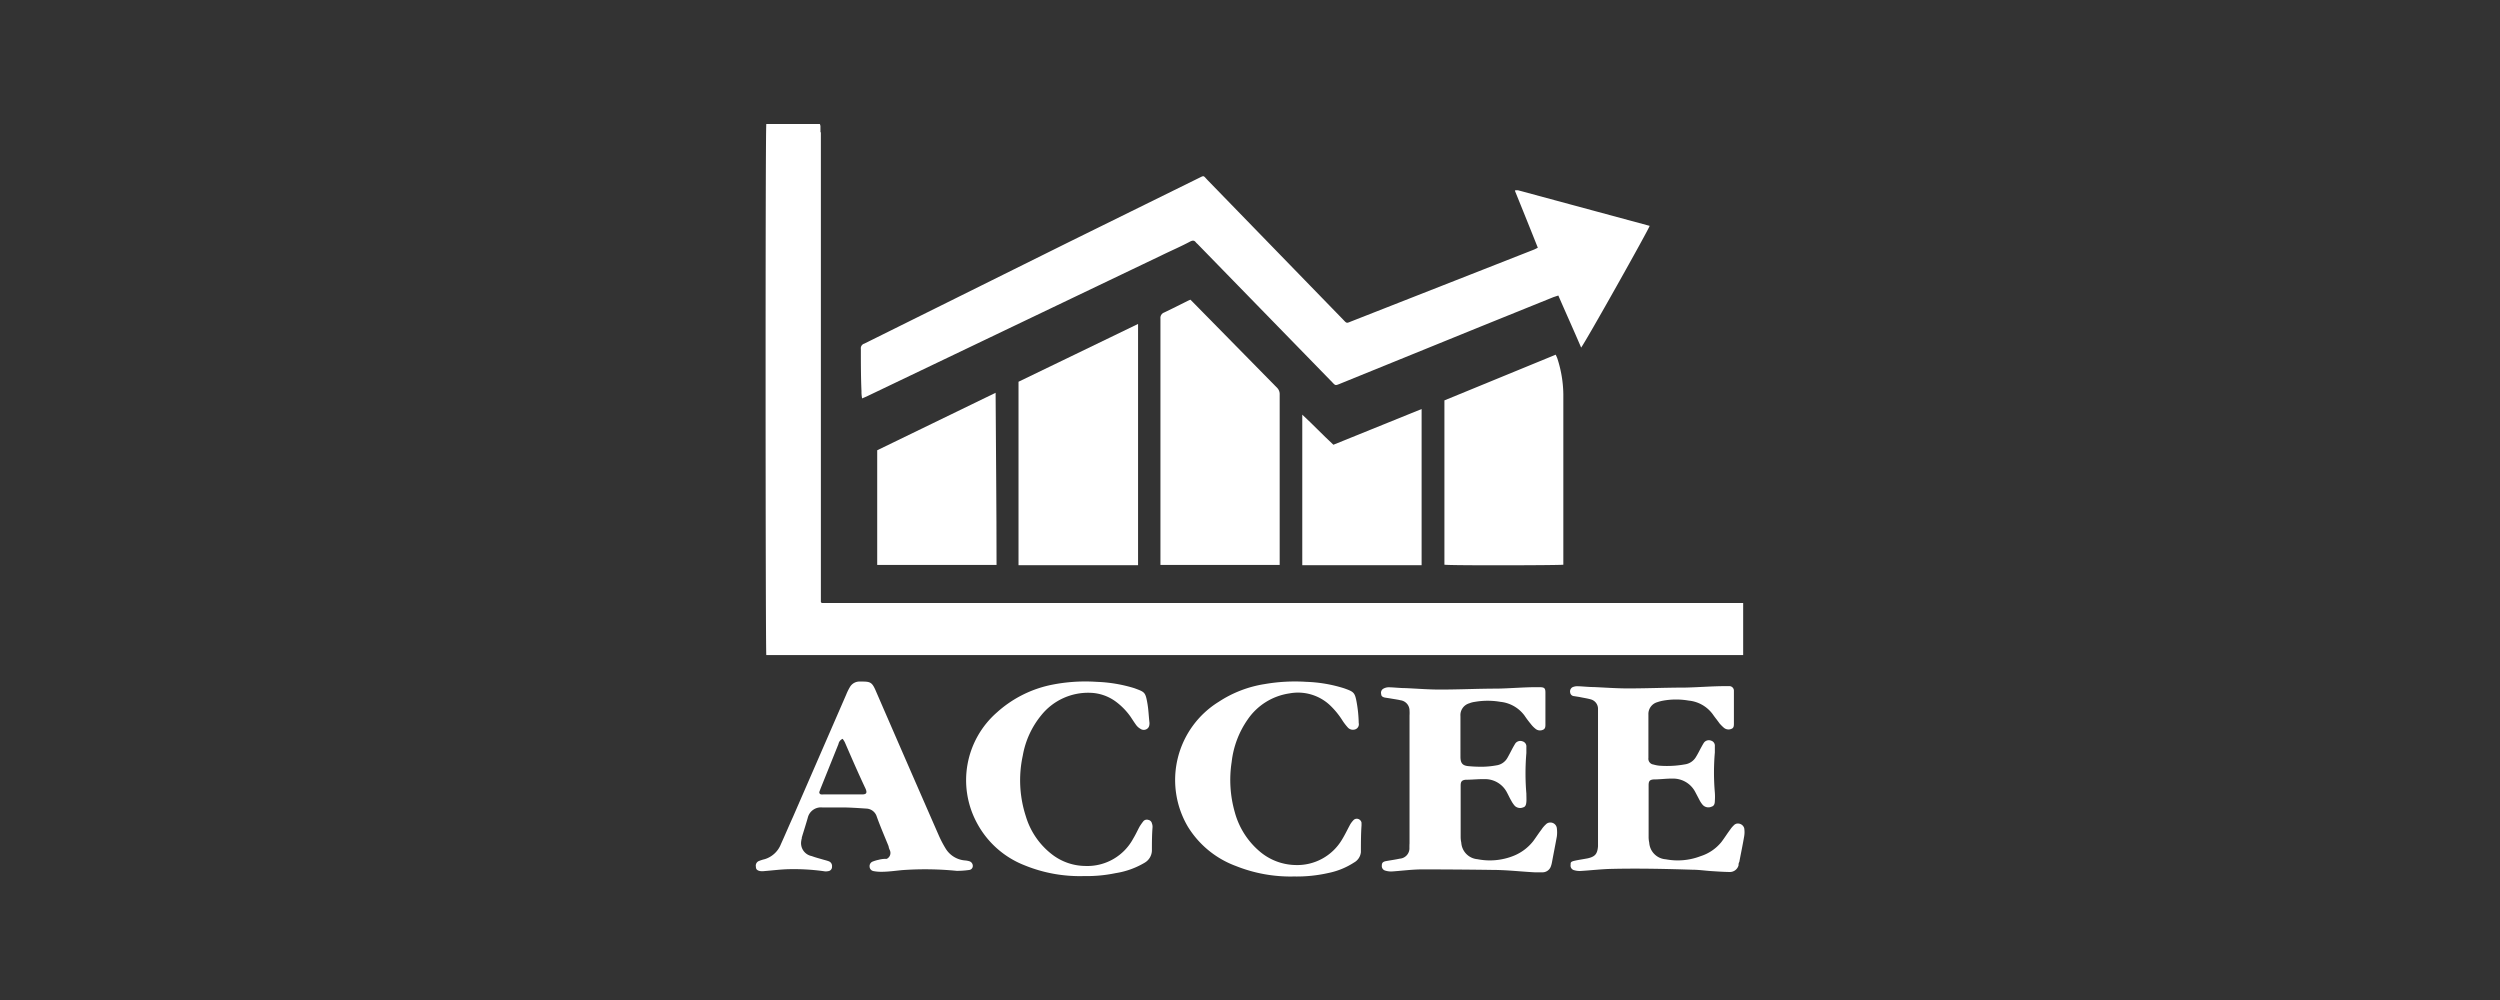
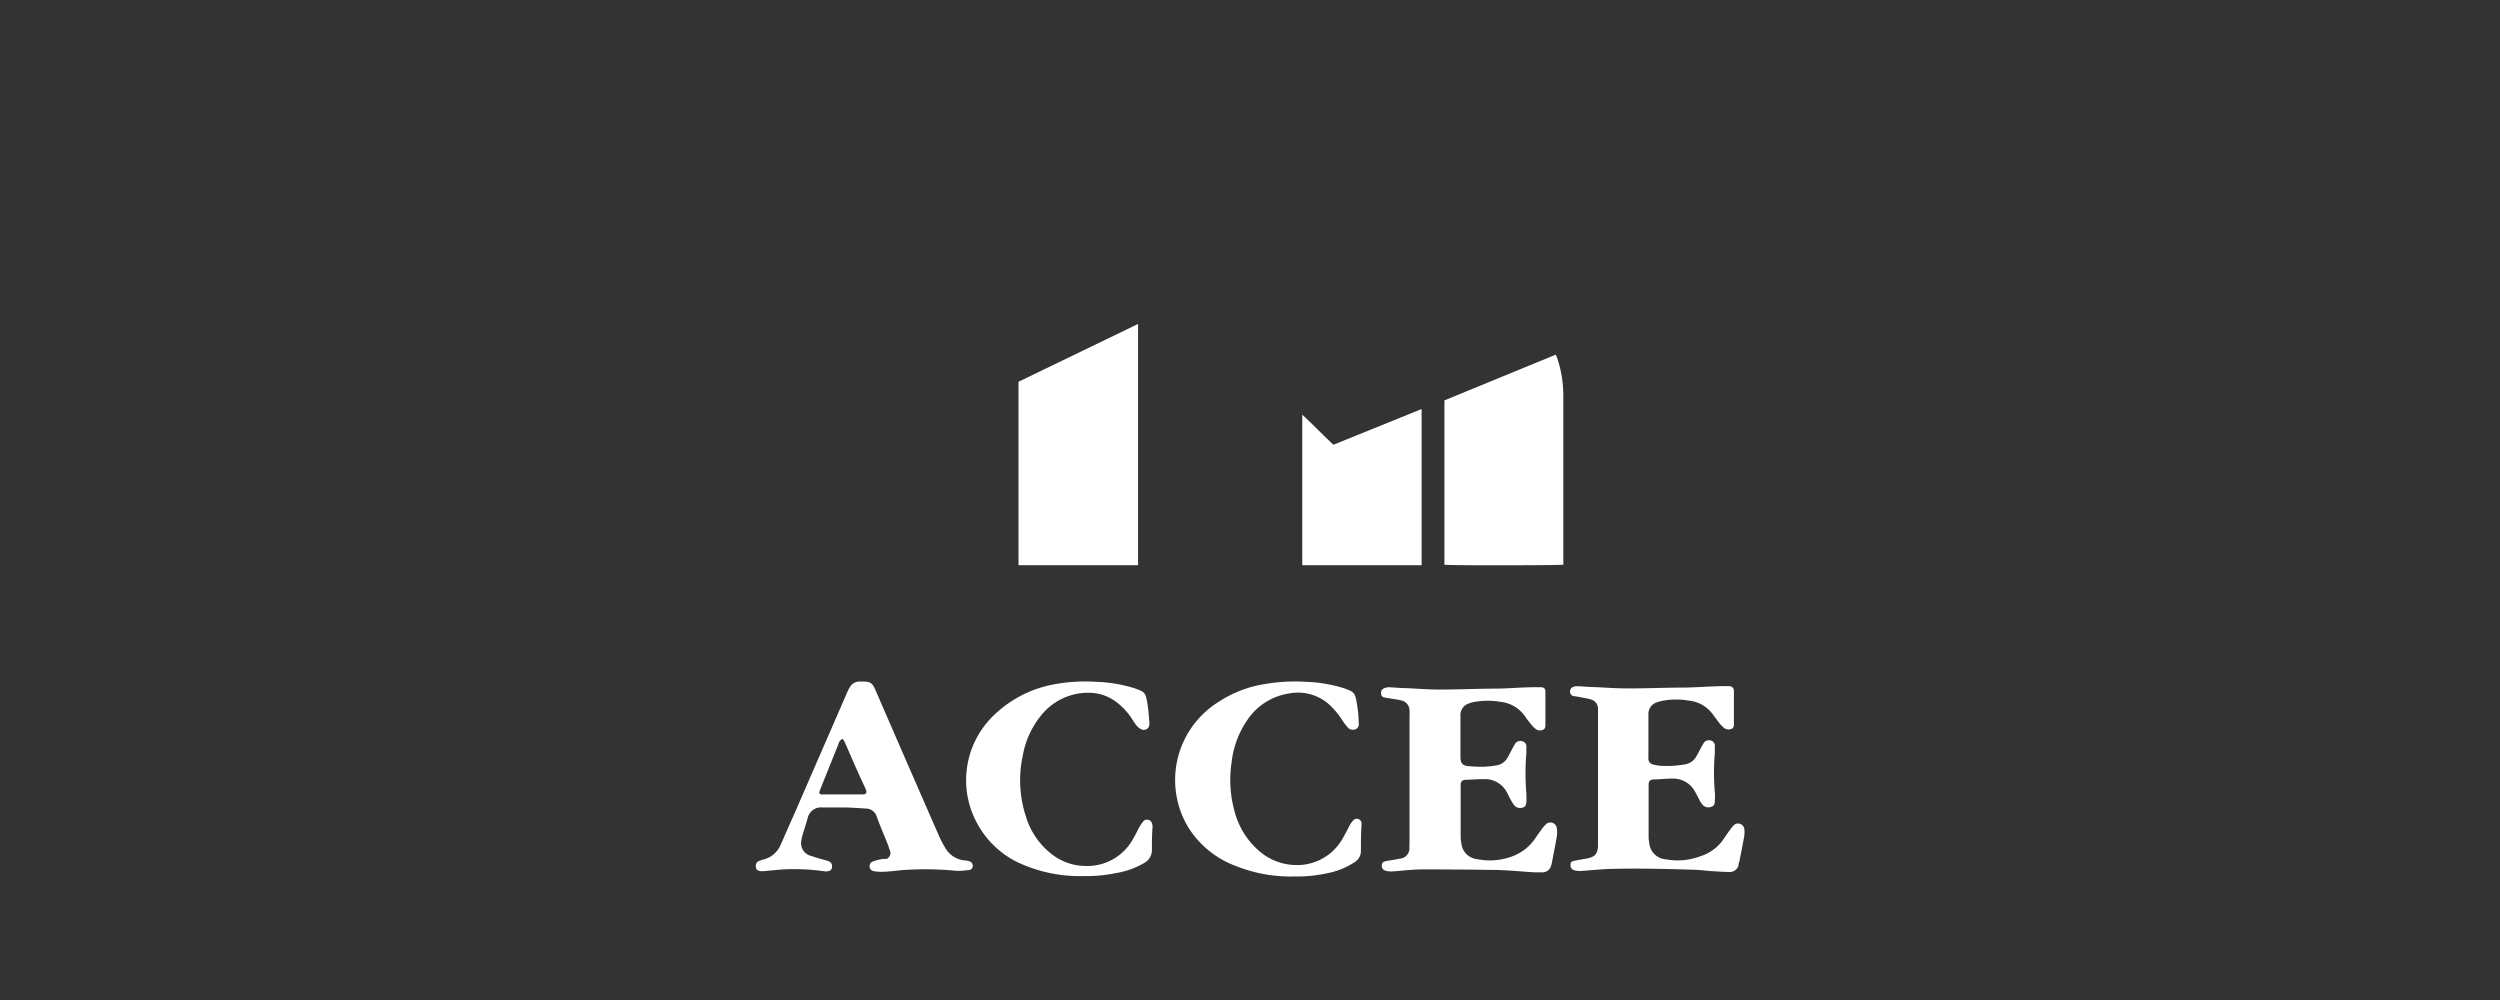
<svg xmlns="http://www.w3.org/2000/svg" width="240.08" height="96.03" viewBox="0 0 240.08 96.03">
  <rect x="0" y="0" width="240.08" height="96.03" fill="#333333" stroke="none" />
  <defs>
    <clipPath id="a">
      <rect width="240.08" height="96.03" fill="none" />
    </clipPath>
  </defs>
  <g clip-path="url(#a)">
-     <path d="M78.79,12.7v-.48a.57.57,0,0,0-.06-.31H73.59c-.1.45-.08,50.67,0,51H167.4v-5H78.91l-.08-.1V12.7Z" fill="#fff" />
-     <path d="M129.72,30.88c-.4.17-.4.17-.71-.16L116,17.33c-.5-.52-.31-.5-1-.17l-12.4,6.11L83,33a.46.46,0,0,0-.33.51c0,1.35,0,2.71.06,4.05a3.26,3.26,0,0,0,.06.7l.42-.18,28.32-13.55c.94-.46,1.88-.86,2.81-1.36.21-.09.35-.09.49.09a1.369,1.369,0,0,0,.17.17L127.93,36.7c.31.33.31.33.71.17l13.87-5.64,6.68-2.7.46-.15c.74,1.71,1.47,3.31,2.19,5,.47-.62,6.5-11.36,6.58-11.69l-12.65-3.42h-.24l-.05.05c.73,1.8,1.46,3.61,2.2,5.47-.18.09-.29.15-.42.2Z" fill="#fff" />
-     <path d="M114.32,28.78a3.31,3.31,0,0,0-.33.15c-.73.36-1.45.73-2.19,1.08a.55.55,0,0,0-.36.58V54.25h11.45V37.91a.87.87,0,0,0-.23-.65L114.54,29Z" fill="#fff" />
    <path d="M109.29,54.28V31.11L97.81,36.66V54.28Z" fill="#fff" />
    <path d="M149.4,34.06l-10.69,4.39V54.23c.6.09,11.13.06,11.42,0V37.85a11.509,11.509,0,0,0-.56-3.38C149.53,34.33,149.46,34.21,149.4,34.06Z" fill="#fff" />
-     <path d="M84.24,54.25H95.7c0-5.5-.06-11-.09-16.53L84.24,43.24Z" fill="#fff" />
    <path d="M125.06,39.82V54.28h11.46v-15l-8.47,3.43C127,41.74,126.09,40.77,125.06,39.82Z" fill="#fff" />
    <path d="M135.35,81.4a1,1,0,0,1-.94,1.06c-.45.1-.86.15-1.34.24-.28.06-.37.18-.37.41a.45.45,0,0,0,.31.49,1.92,1.92,0,0,0,.63.09c.94-.06,1.89-.19,2.83-.2q3.43,0,6.85.05c1.36,0,2.7.16,4.05.23h.71a.85.85,0,0,0,.86-.59,2.361,2.361,0,0,0,.1-.38c.16-.86.32-1.66.47-2.49a3.14,3.14,0,0,0,0-.75.62.62,0,0,0-.66-.57h0a.57.57,0,0,0-.4.18,2.64,2.64,0,0,0-.43.51c-.27.35-.51.73-.77,1.08a4.55,4.55,0,0,1-1.88,1.42,6.13,6.13,0,0,1-3.49.33,1.7,1.7,0,0,1-1.55-1.59,2.57,2.57,0,0,1-.06-.55V75.43c0-.37.11-.51.48-.55.6,0,1.22-.07,1.84-.06a2.37,2.37,0,0,1,2.14,1.31c.14.26.26.53.41.78a2.38,2.38,0,0,0,.34.49.74.74,0,0,0,.8.13c.24-.06.28-.31.3-.52s0-.53,0-.8a23,23,0,0,1,0-3.89v-.59a.5.5,0,0,0-.35-.53.6.6,0,0,0-.7.18c-.1.16-.19.32-.28.48-.16.31-.32.62-.49.92a1.44,1.44,0,0,1-1.06.72,8.269,8.269,0,0,1-1.22.13,12.62,12.62,0,0,1-1.51-.06c-.53-.06-.71-.3-.72-.86V70.77h0v-2a1.18,1.18,0,0,1,.85-1.23,2.15,2.15,0,0,1,.54-.14,7.2,7.2,0,0,1,2.45,0,3.29,3.29,0,0,1,2.32,1.33,9.271,9.271,0,0,0,.6.8,2.45,2.45,0,0,0,.45.46.67.67,0,0,0,.72.09c.24-.1.23-.34.23-.55v-3c0-.44-.09-.53-.55-.54h-.28c-1.28,0-2.57.12-3.84.14-1.82,0-3.64.09-5.45.09-1.11,0-2.22-.09-3.33-.14-.53,0-1.06-.07-1.6-.08a1.07,1.07,0,0,0-.52.14.45.45,0,0,0-.2.52c0,.22.18.29.35.33l.52.08c.32.06.66.1,1,.18a1,1,0,0,1,.85,1,3.383,3.383,0,0,1,0,.45V81C135.35,81.14,135.35,81.27,135.35,81.4Z" fill="#fff" />
    <path d="M166.61,79.16a2.4,2.4,0,0,0-.45.5c-.3.4-.56.82-.85,1.2a4.21,4.21,0,0,1-2,1.36,6.13,6.13,0,0,1-3.34.3,1.71,1.71,0,0,1-1.59-1.59,2.6,2.6,0,0,1-.06-.56V78h0V75.4c0-.39.11-.52.48-.55.62,0,1.23-.09,1.84-.08a2.39,2.39,0,0,1,2.16,1.29l.39.74a2.41,2.41,0,0,0,.33.5.74.74,0,0,0,.86.16c.25-.07.3-.32.3-.55a5.34,5.34,0,0,0,0-.8,22.5,22.5,0,0,1,0-3.85v-.6a.5.5,0,0,0-.35-.53.59.59,0,0,0-.69.18c-.1.15-.19.32-.28.48s-.3.59-.47.86a1.48,1.48,0,0,1-1.12.76,9.59,9.59,0,0,1-2.27.13,2.85,2.85,0,0,1-.71-.12.56.56,0,0,1-.49-.63h0V68.62a1.18,1.18,0,0,1,.86-1.19,3.8,3.8,0,0,1,.58-.15,7.08,7.08,0,0,1,2.43,0,3.25,3.25,0,0,1,2.33,1.34c.19.28.42.55.63.85a4.16,4.16,0,0,0,.42.42.69.69,0,0,0,.73.1c.24-.09.23-.33.23-.55V66.35a.44.44,0,0,0-.41-.46h-.35c-1.3,0-2.56.11-3.92.14-1.82,0-3.65.08-5.49.08-1.09,0-2.18-.08-3.28-.13-.53,0-1.07-.07-1.6-.08a1.1,1.1,0,0,0-.46.1.47.47,0,0,0-.21.52.39.39,0,0,0,.36.33l.51.08c.37.08.74.13,1.1.23a.94.94,0,0,1,.7.86V81.27c-.06.75-.29,1-1,1.16-.41.08-.85.14-1.25.23s-.38.18-.38.39a.45.45,0,0,0,.35.52,1.85,1.85,0,0,0,.62.07c1-.06,2-.18,3-.2,2.57-.06,5.14,0,7.71.08.6,0,1.2.09,1.8.13s1.2.08,1.8.09a.86.86,0,0,0,.85-.66.505.505,0,0,1,.07-.31c.16-.85.33-1.65.47-2.48a2.42,2.42,0,0,0,0-.76.63.63,0,0,0-.78-.42h0Z" fill="#fff" />
    <path d="M72.89,82.68a.48.48,0,0,0-.3.55c0,.24.11.36.4.42a1.55,1.55,0,0,0,.43,0c.77-.06,1.54-.16,2.31-.18a21,21,0,0,1,3.36.19,1,1,0,0,0,.43,0,.41.41,0,0,0,.38-.44h0a.48.48,0,0,0-.31-.51c-.16-.06-.32-.1-.5-.15-.37-.11-.77-.21-1.14-.35a1.26,1.26,0,0,1-1-1.48h0A1,1,0,0,1,77,80.5v-.08c.19-.63.39-1.25.57-1.88a1.3,1.3,0,0,1,1.39-1h1.88c.78,0,1.57.06,2.36.11a1.09,1.09,0,0,1,1,.78c.36,1,.75,1.89,1.13,2.83a1.29,1.29,0,0,0,.12.38.63.63,0,0,1-.3.84h-.23a2.63,2.63,0,0,0-.55.09,3.43,3.43,0,0,0-.57.17.47.47,0,0,0-.29.49.45.45,0,0,0,.36.42,3.84,3.84,0,0,0,.76.07c.68,0,1.36-.1,2-.16a30.69,30.69,0,0,1,5.25.07,8.481,8.481,0,0,0,1.23-.09.39.39,0,0,0,.31-.41.47.47,0,0,0-.32-.42,2,2,0,0,0-.43-.08,2.4,2.4,0,0,1-1.85-1.13,10.39,10.39,0,0,1-.67-1.28q-3-6.85-6-13.77c-.42-1-.56-1-1.58-1a1.06,1.06,0,0,0-.94.51,5.22,5.22,0,0,0-.37.75l-5.1,11.72c-.39.86-.77,1.76-1.17,2.64a2.43,2.43,0,0,1-1.56,1.44,3.74,3.74,0,0,0-.54.17ZM78.7,76l.1-.27,1.72-4.28a.68.68,0,0,1,.4-.5,2.3,2.3,0,0,1,.21.33c.65,1.5,1.3,3,2,4.48.16.39.07.53-.35.53H79.07a.67.67,0,0,1-.2,0A.2.2,0,0,1,78.7,76Z" fill="#fff" />
    <path d="M119.82,69.09a5.88,5.88,0,0,1,4-2.5,4.49,4.49,0,0,1,3.84,1.08,7.55,7.55,0,0,1,1.27,1.54,5.292,5.292,0,0,0,.51.66.66.66,0,0,0,.74.16.52.52,0,0,0,.3-.6,12.213,12.213,0,0,0-.2-2c-.17-.94-.28-1-1.2-1.33a13.46,13.46,0,0,0-3.61-.62,17,17,0,0,0-4,.21,11.17,11.17,0,0,0-4.44,1.71,8.83,8.83,0,0,0-2.95,12,9.13,9.13,0,0,0,4.62,3.77,14.13,14.13,0,0,0,5.57,1,13.72,13.72,0,0,0,3.32-.34,7.09,7.09,0,0,0,2.44-1,1.28,1.28,0,0,0,.66-1c0-.86,0-1.71.06-2.57V79a.47.47,0,0,0-.53-.37.45.45,0,0,0-.27.16,2.15,2.15,0,0,0-.33.46c-.24.45-.47.93-.74,1.37a5,5,0,0,1-4.5,2.45A5.45,5.45,0,0,1,121,81.79,7.5,7.5,0,0,1,118.58,78a11.27,11.27,0,0,1-.3-4.83A8.84,8.84,0,0,1,119.82,69.09Z" fill="#fff" />
    <path d="M100,68.68a5.77,5.77,0,0,1,4.67-2.15,4.34,4.34,0,0,1,2.5.86,6.38,6.38,0,0,1,1.4,1.44c.18.27.35.54.54.8a1.29,1.29,0,0,0,.41.36.55.55,0,0,0,.76-.12.57.57,0,0,0,.1-.31.67.67,0,0,0,0-.2c-.07-.64-.09-1.28-.21-1.91-.18-1-.27-1-1.23-1.36a13.86,13.86,0,0,0-3.61-.61,16.39,16.39,0,0,0-4.42.3,11.15,11.15,0,0,0-5.19,2.65A8.64,8.64,0,0,0,93.8,79a8.81,8.81,0,0,0,4.55,4.08,14,14,0,0,0,5.78,1.05,13.471,13.471,0,0,0,3-.28,7.77,7.77,0,0,0,2.79-1,1.4,1.4,0,0,0,.7-1.14c0-.76,0-1.5.06-2.25a.89.89,0,0,0-.06-.39.42.42,0,0,0-.33-.33.44.44,0,0,0-.51.15,4.8,4.8,0,0,0-.36.52c-.2.38-.38.77-.6,1.13a5,5,0,0,1-4.6,2.62,5.31,5.31,0,0,1-3.14-1.07,7.23,7.23,0,0,1-2.57-3.71,11.17,11.17,0,0,1-.29-5.82A8.39,8.39,0,0,1,100,68.68Z" fill="#fff" />
  </g>
</svg>